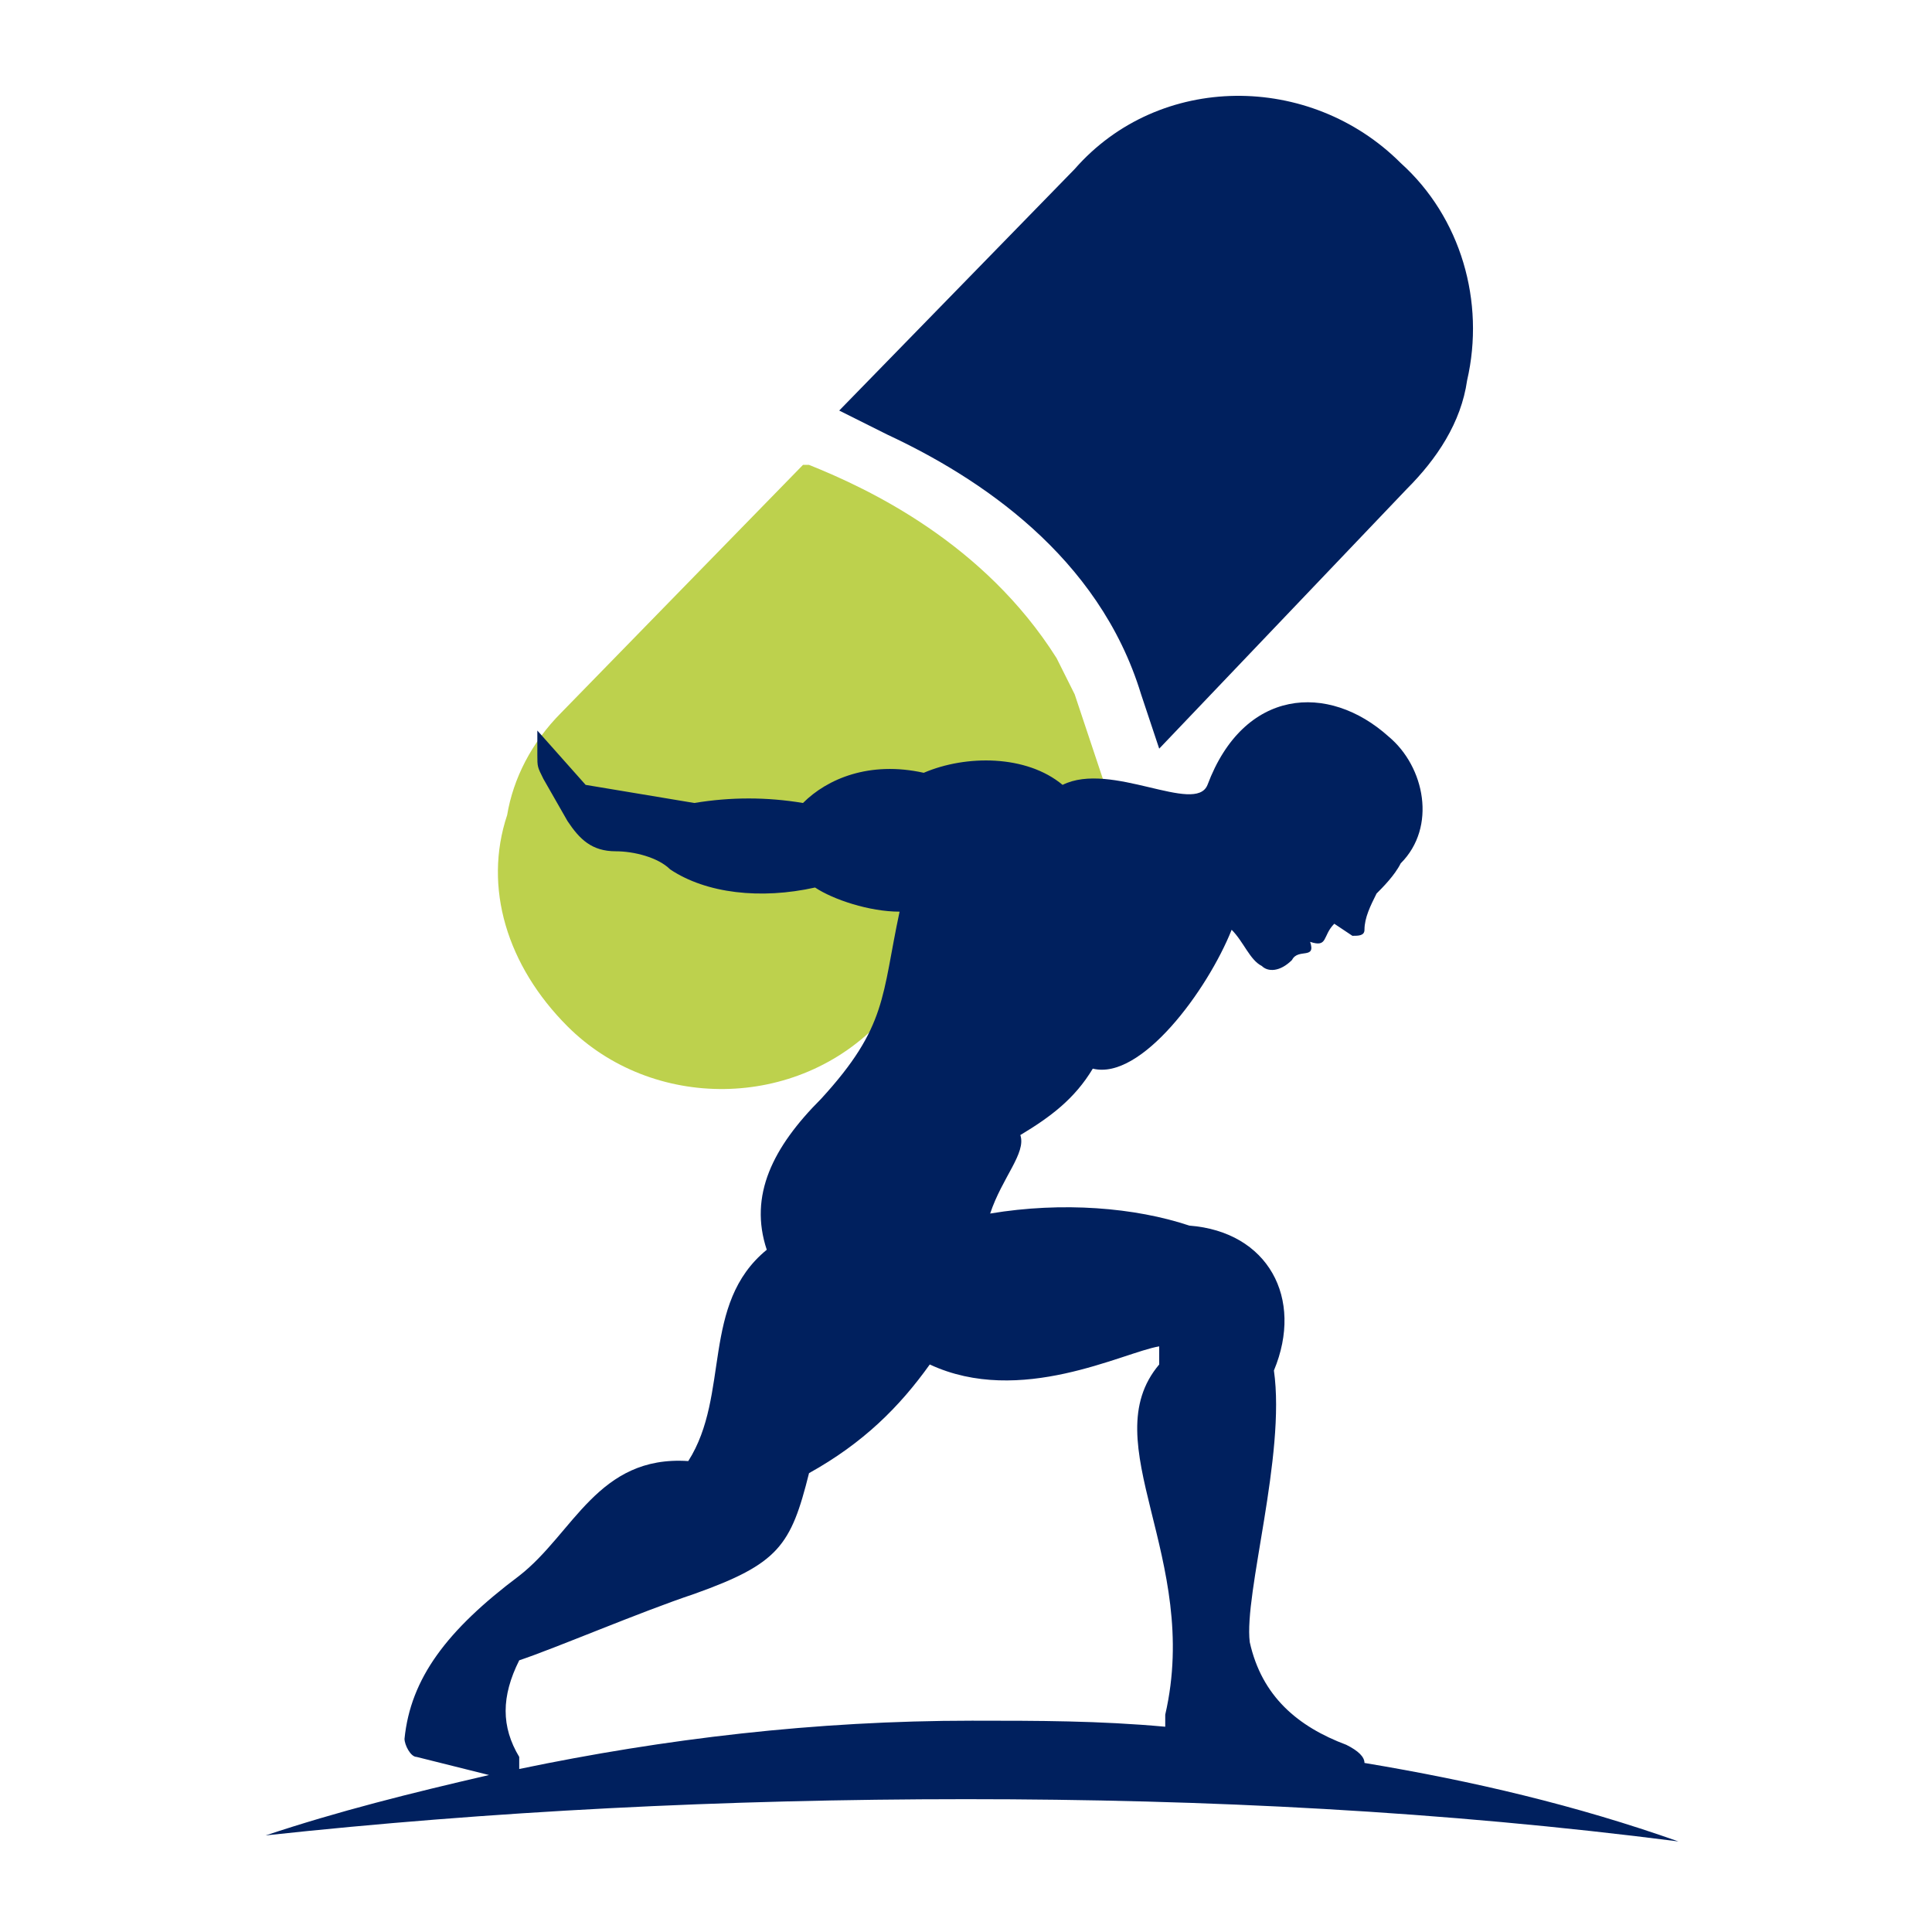
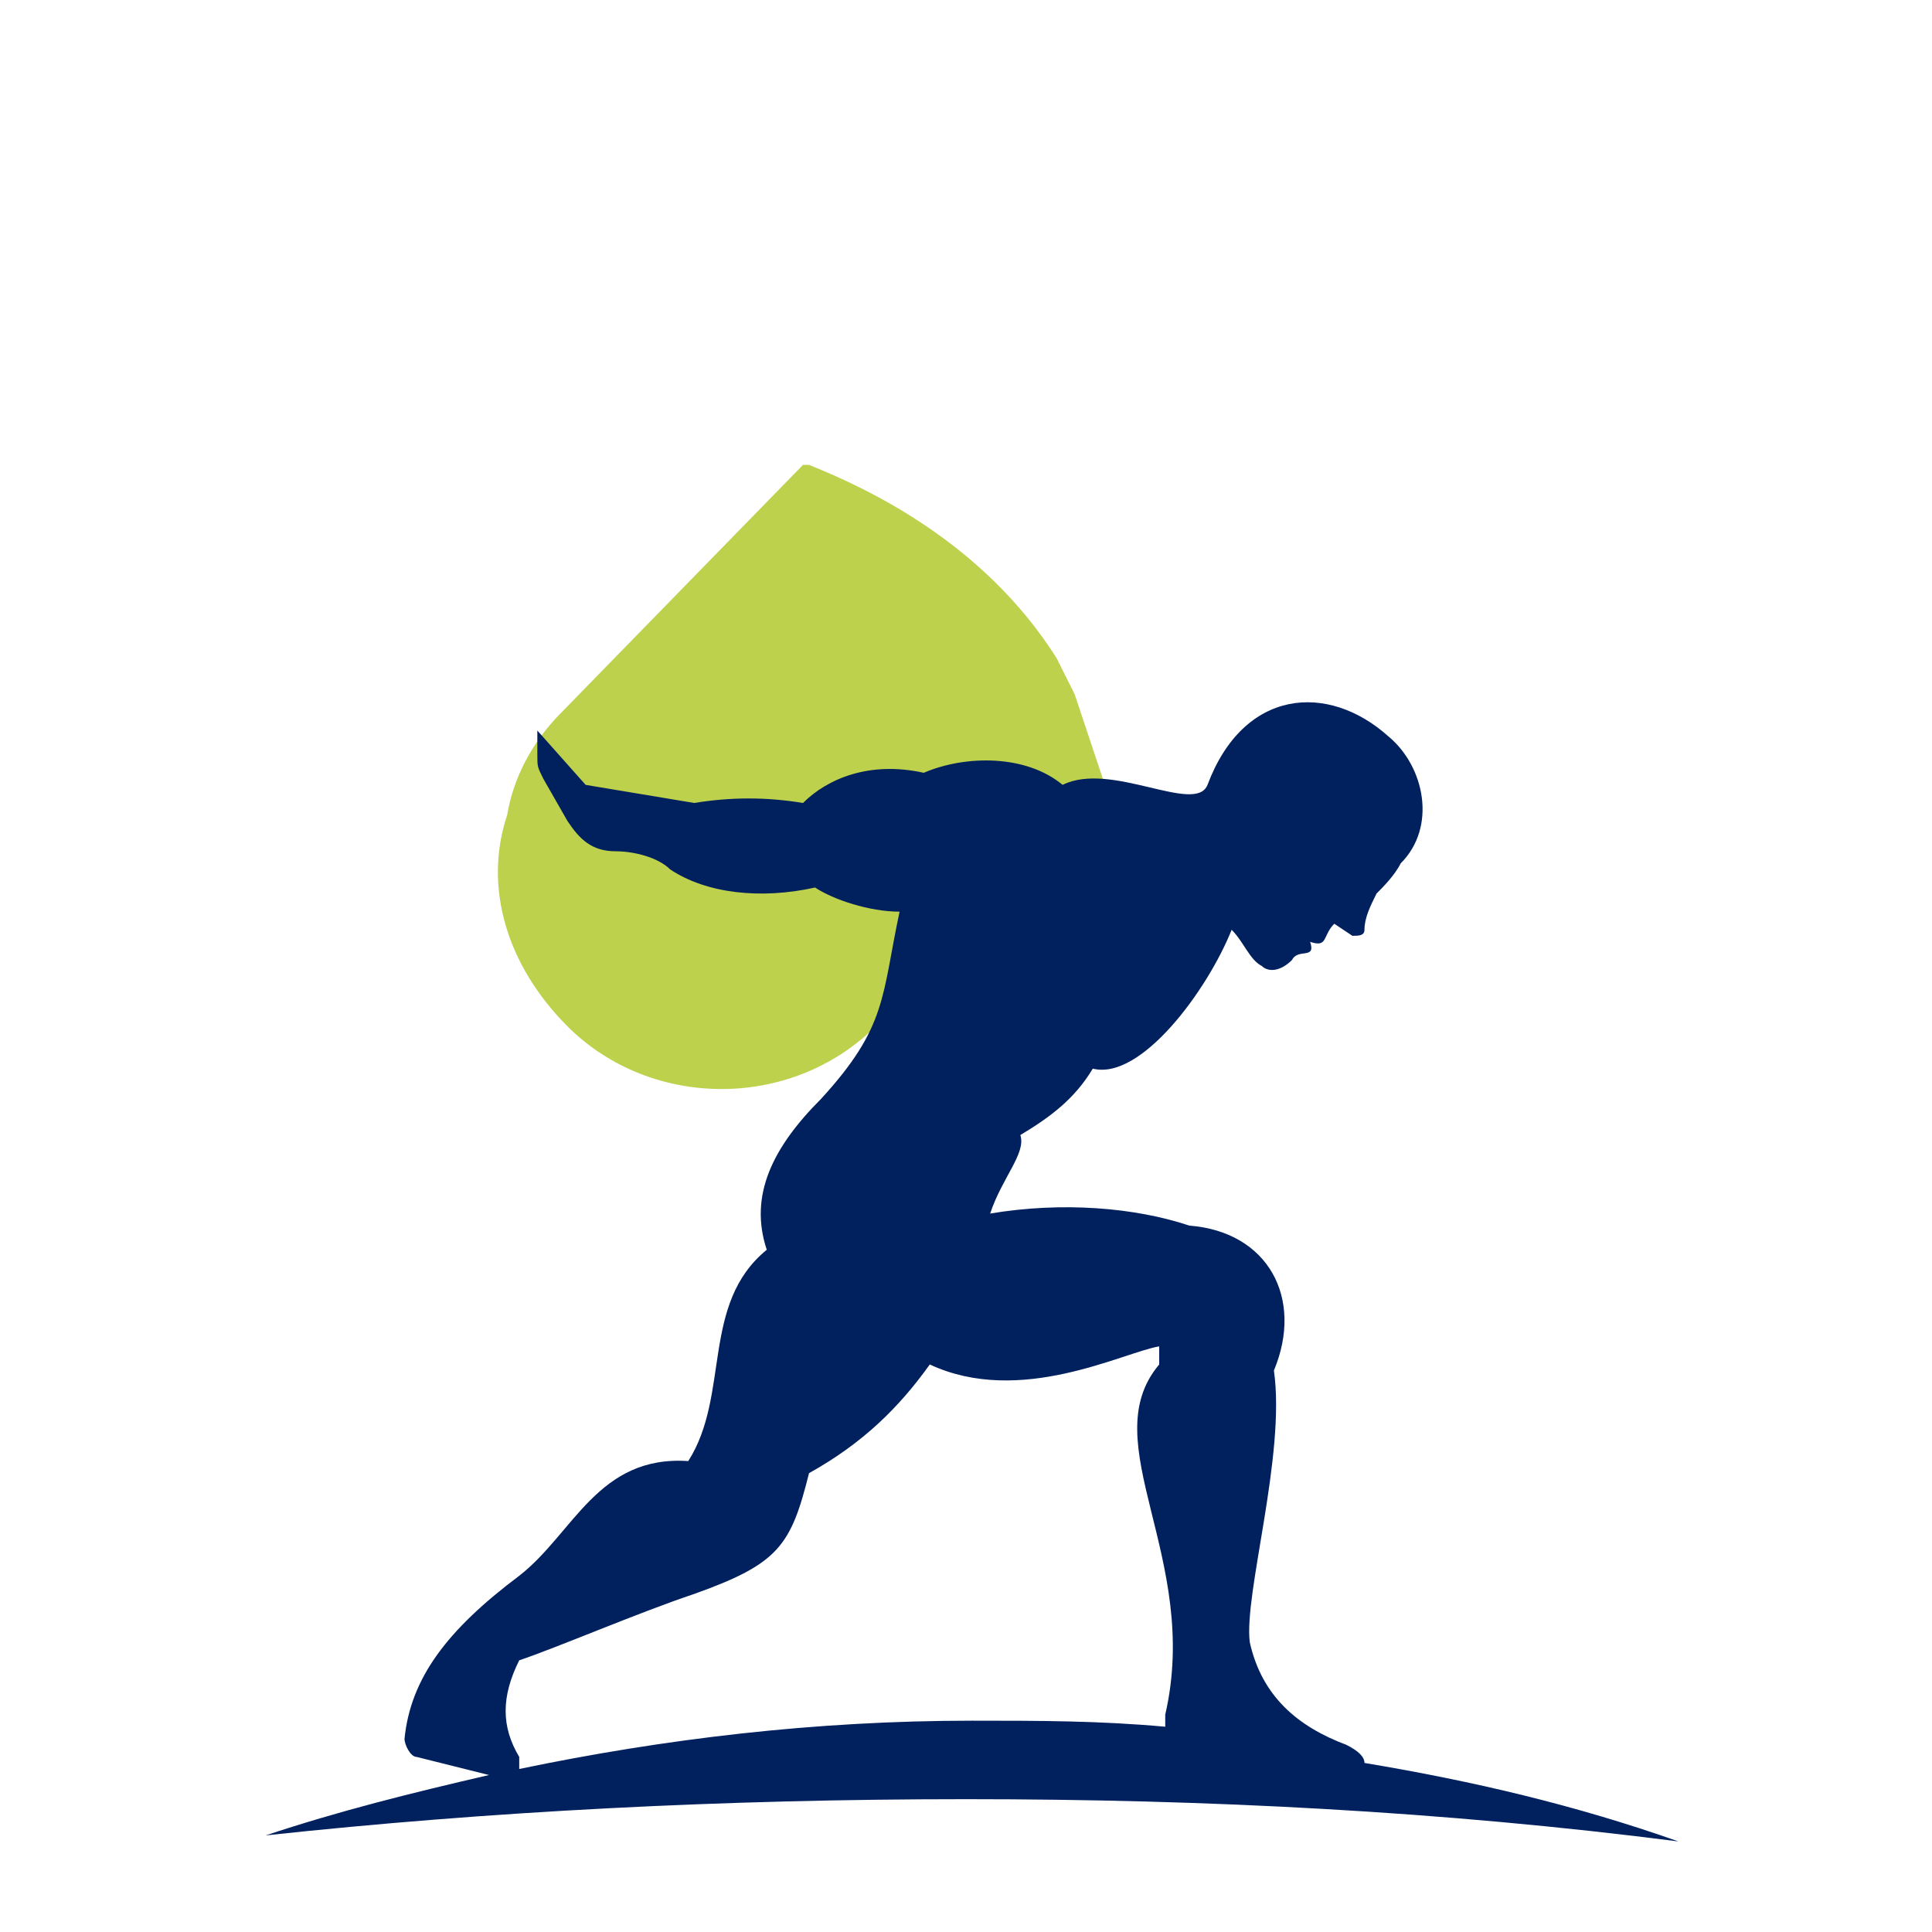
<svg xmlns="http://www.w3.org/2000/svg" version="1.1" id="Capa_1" x="0px" y="0px" viewBox="0 0 32 32" style="enable-background:new 0 0 32 32;" xml:space="preserve">
  <style type="text/css">
	.st0{fill-rule:evenodd;clip-rule:evenodd;fill:#BDD14D;}
	.st1{fill-rule:evenodd;clip-rule:evenodd;fill:#00205E;}
</style>
  <g>
    <path class="st0" d="M14.6,16.9l3.7-3.8l0-0.1l-0.5-1.5l-0.3-0.6c-1.2-1.9-3.1-2.8-4.1-3.2l-0.1,0l-4,4.1c-0.5,0.5-0.8,1.1-0.9,1.7   C8,14.7,8.4,16,9.4,17C10.8,18.4,13.2,18.4,14.6,16.9L14.6,16.9z" />
-     <path class="st1" d="M13.9,6.8l0.8,0.4c1.5,0.7,3.5,2,4.2,4.3l0.3,0.9l4.1-4.3c0.5-0.5,0.9-1.1,1-1.8c0.3-1.3-0.1-2.7-1.1-3.6   c-1.5-1.5-4-1.5-5.4,0.1L13.9,6.8z" />
-     <path class="st1" d="M22.5,3.5c0.7,0.7,1,1.6,0.8,2.5c-0.1,0.5-0.3,0.9-0.7,1.3l-2.8,2.9c-1-2-2.5-3.2-3.8-3.8l2.8-2.8   C19.7,2.5,21.4,2.5,22.5,3.5L22.5,3.5z" />
    <g>
      <path class="st1" d="M8.9,12.1l0,0.4c0,0.2,0,0.2,0.1,0.4l0.4,0.7c0.2,0.3,0.4,0.5,0.8,0.5c0.3,0,0.7,0.1,0.9,0.3    c0.6,0.4,1.5,0.5,2.4,0.3c0.3,0.2,0.9,0.4,1.4,0.4c-0.3,1.4-0.2,1.9-1.3,3.1c-0.8,0.8-1.2,1.6-0.9,2.5c-1.1,0.9-0.6,2.4-1.3,3.5    c-1.5-0.1-1.9,1.2-2.8,1.9c-1.2,0.9-1.8,1.7-1.9,2.7c0,0.1,0.1,0.3,0.2,0.3c0.4,0.1,0.8,0.2,1.2,0.3c-1.3,0.3-2.5,0.6-3.7,1    C8.1,30,12,29.8,16,29.8c4,0,7.9,0.2,11.8,0.7c-1.7-0.6-3.4-1-5.2-1.3c0-0.1-0.1-0.2-0.3-0.3c-0.8-0.3-1.4-0.8-1.6-1.7    c-0.1-0.8,0.6-3.1,0.4-4.5c0.5-1.2-0.1-2.3-1.4-2.4c-0.9-0.3-2.1-0.4-3.3-0.2c0.2-0.6,0.6-1,0.5-1.3c0.5-0.3,0.9-0.6,1.2-1.1    c0.8,0.2,1.9-1.3,2.3-2.3c0.2,0.2,0.3,0.5,0.5,0.6c0.1,0.1,0.3,0.1,0.5-0.1c0.1-0.2,0.4,0,0.3-0.3c0.3,0.1,0.2-0.1,0.4-0.3    l0.3,0.2c0.1,0,0.2,0,0.2-0.1c0-0.2,0.1-0.4,0.2-0.6c0.1-0.1,0.3-0.3,0.4-0.5c0.6-0.6,0.4-1.6-0.2-2.1C22,11.3,20.6,11.4,20,13    c-0.2,0.5-1.6-0.4-2.4,0c-0.6-0.5-1.6-0.5-2.3-0.2c-0.9-0.2-1.6,0.1-2,0.5c-0.6-0.1-1.2-0.1-1.8,0l-1.8-0.3L8.9,12.1L8.9,12.1z     M8.6,29.3c0,0,0-0.1,0-0.2c-0.3-0.5-0.3-1,0-1.6c0.6-0.2,2-0.8,2.9-1.1c1.4-0.5,1.6-0.8,1.9-2c0.9-0.5,1.5-1.1,2-1.8    c1.5,0.7,3.2-0.2,3.8-0.3l0,0.3c-1.1,1.3,0.7,3.2,0.1,5.8c0,0.1,0,0.2,0,0.2c-1.1-0.1-2.1-0.1-3.2-0.1C13.5,28.5,11,28.8,8.6,29.3    L8.6,29.3z" />
    </g>
  </g>
</svg>